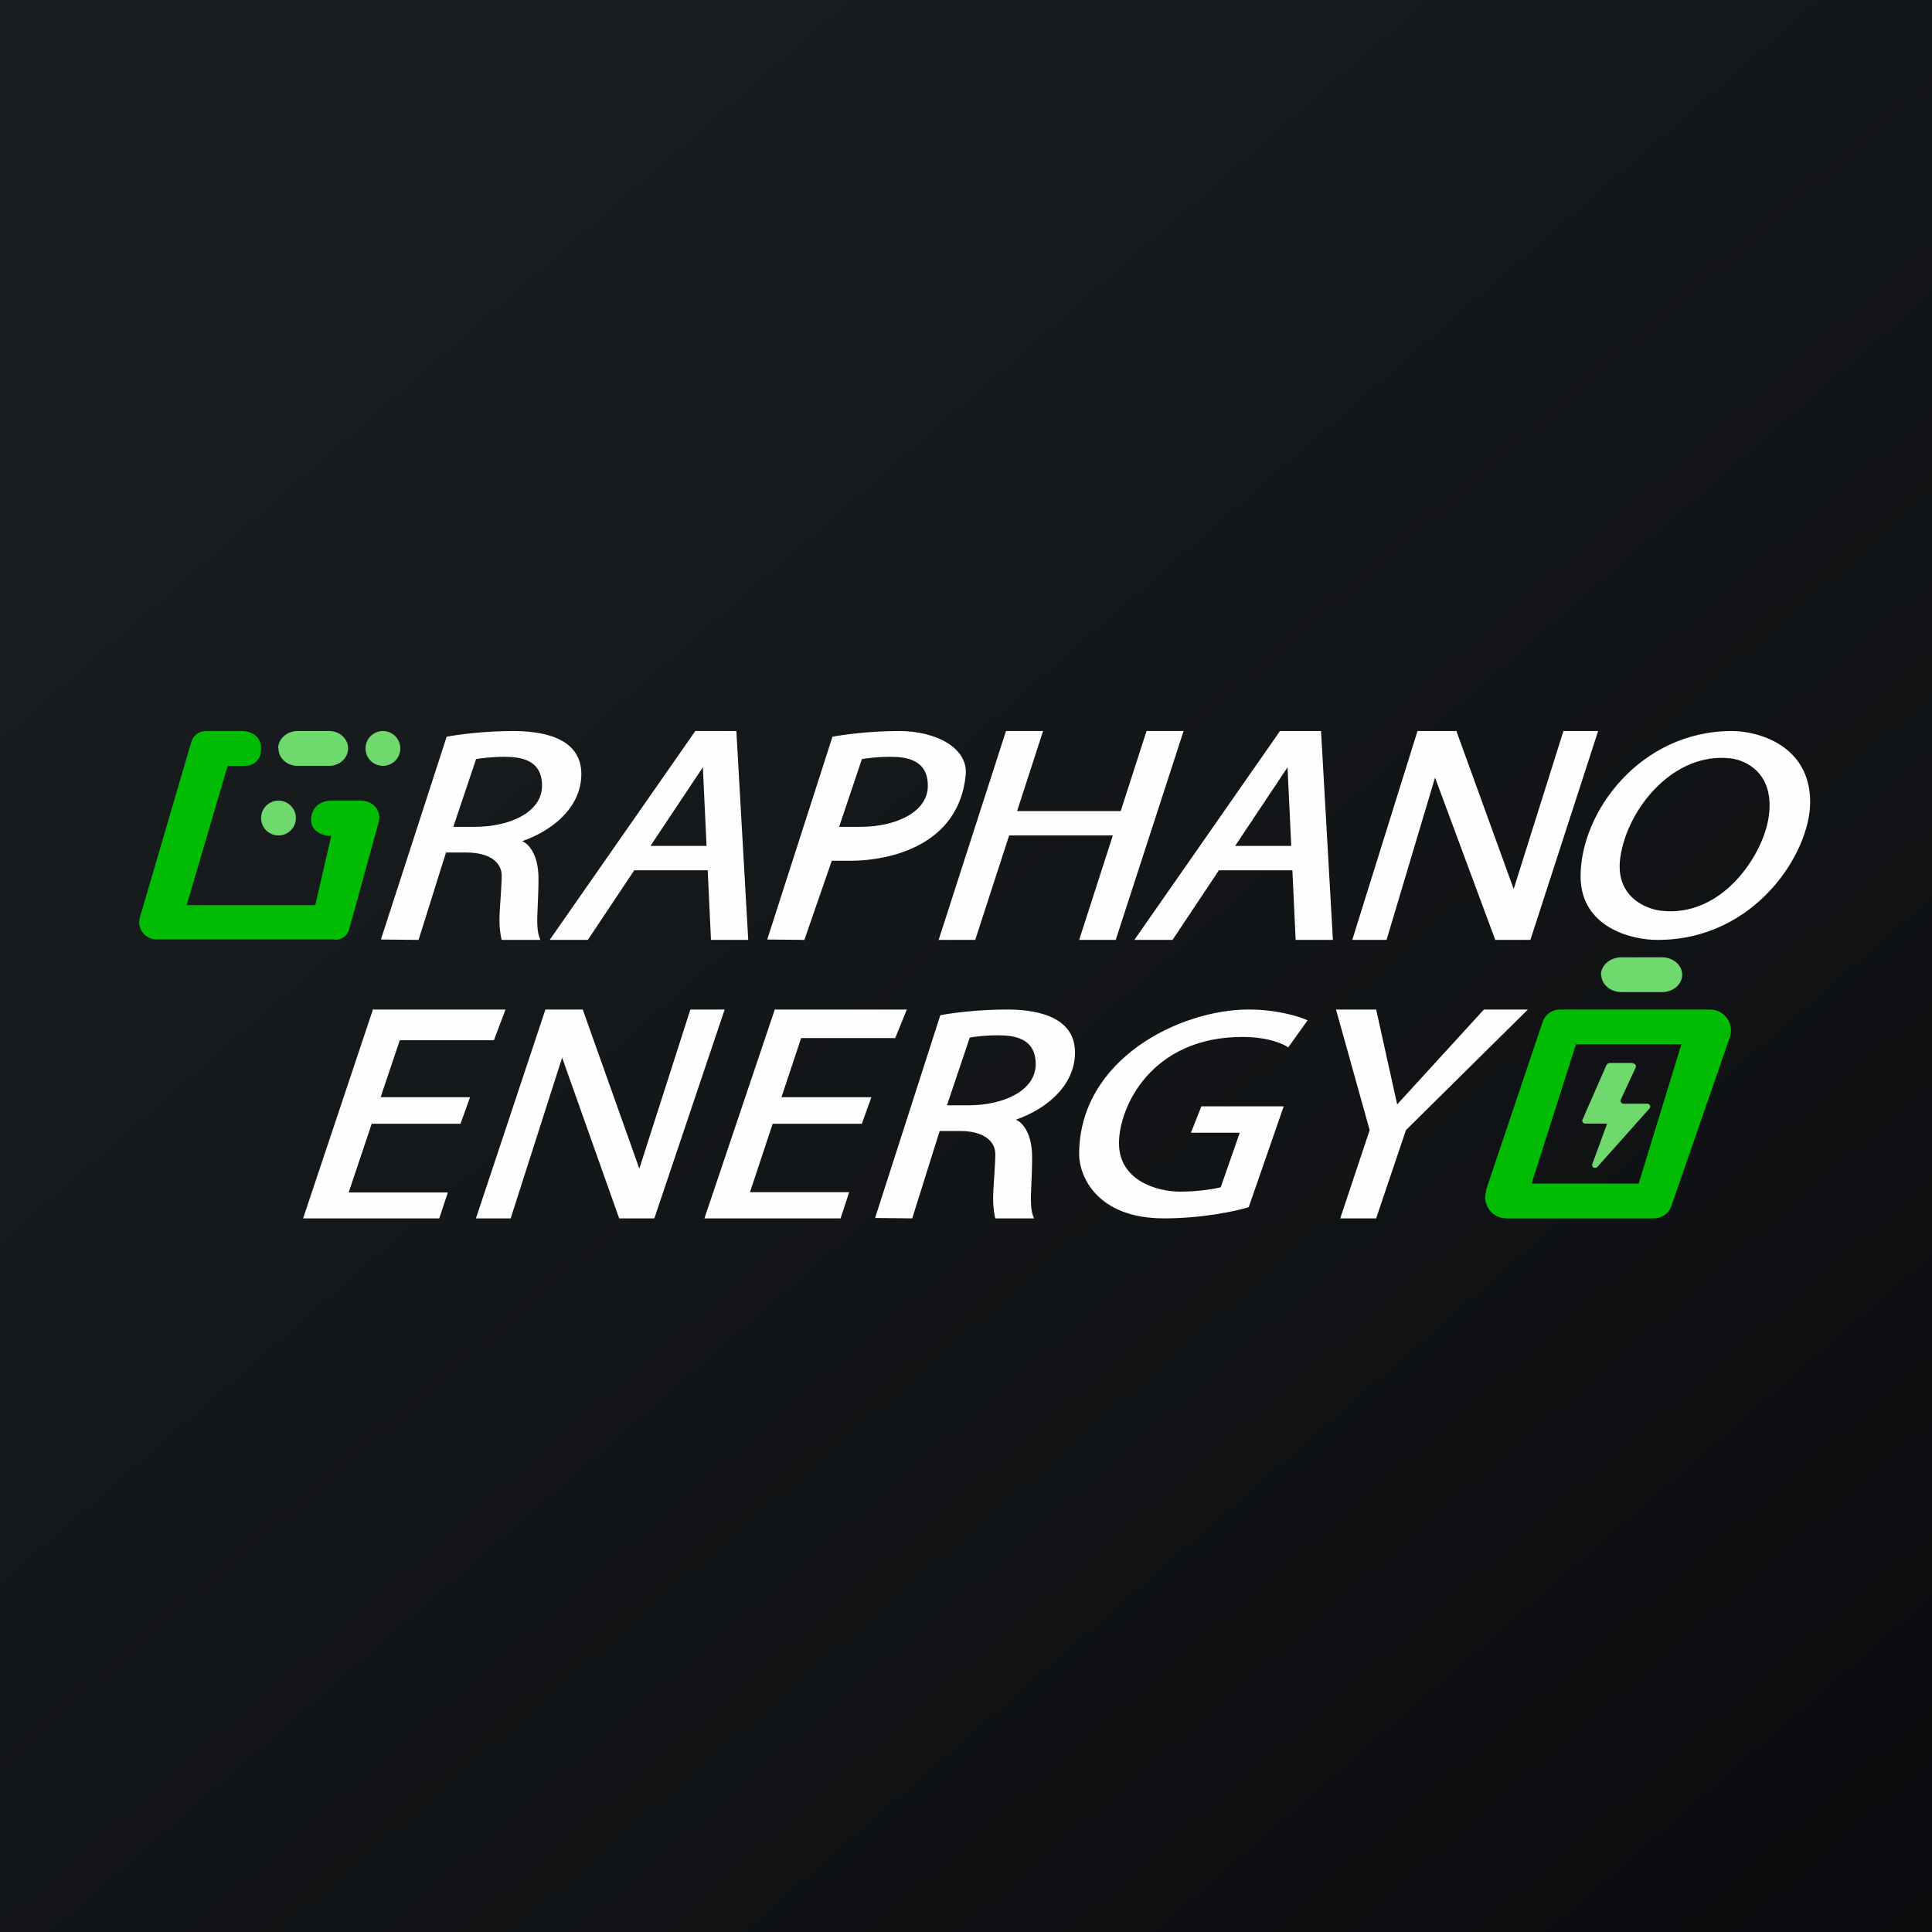
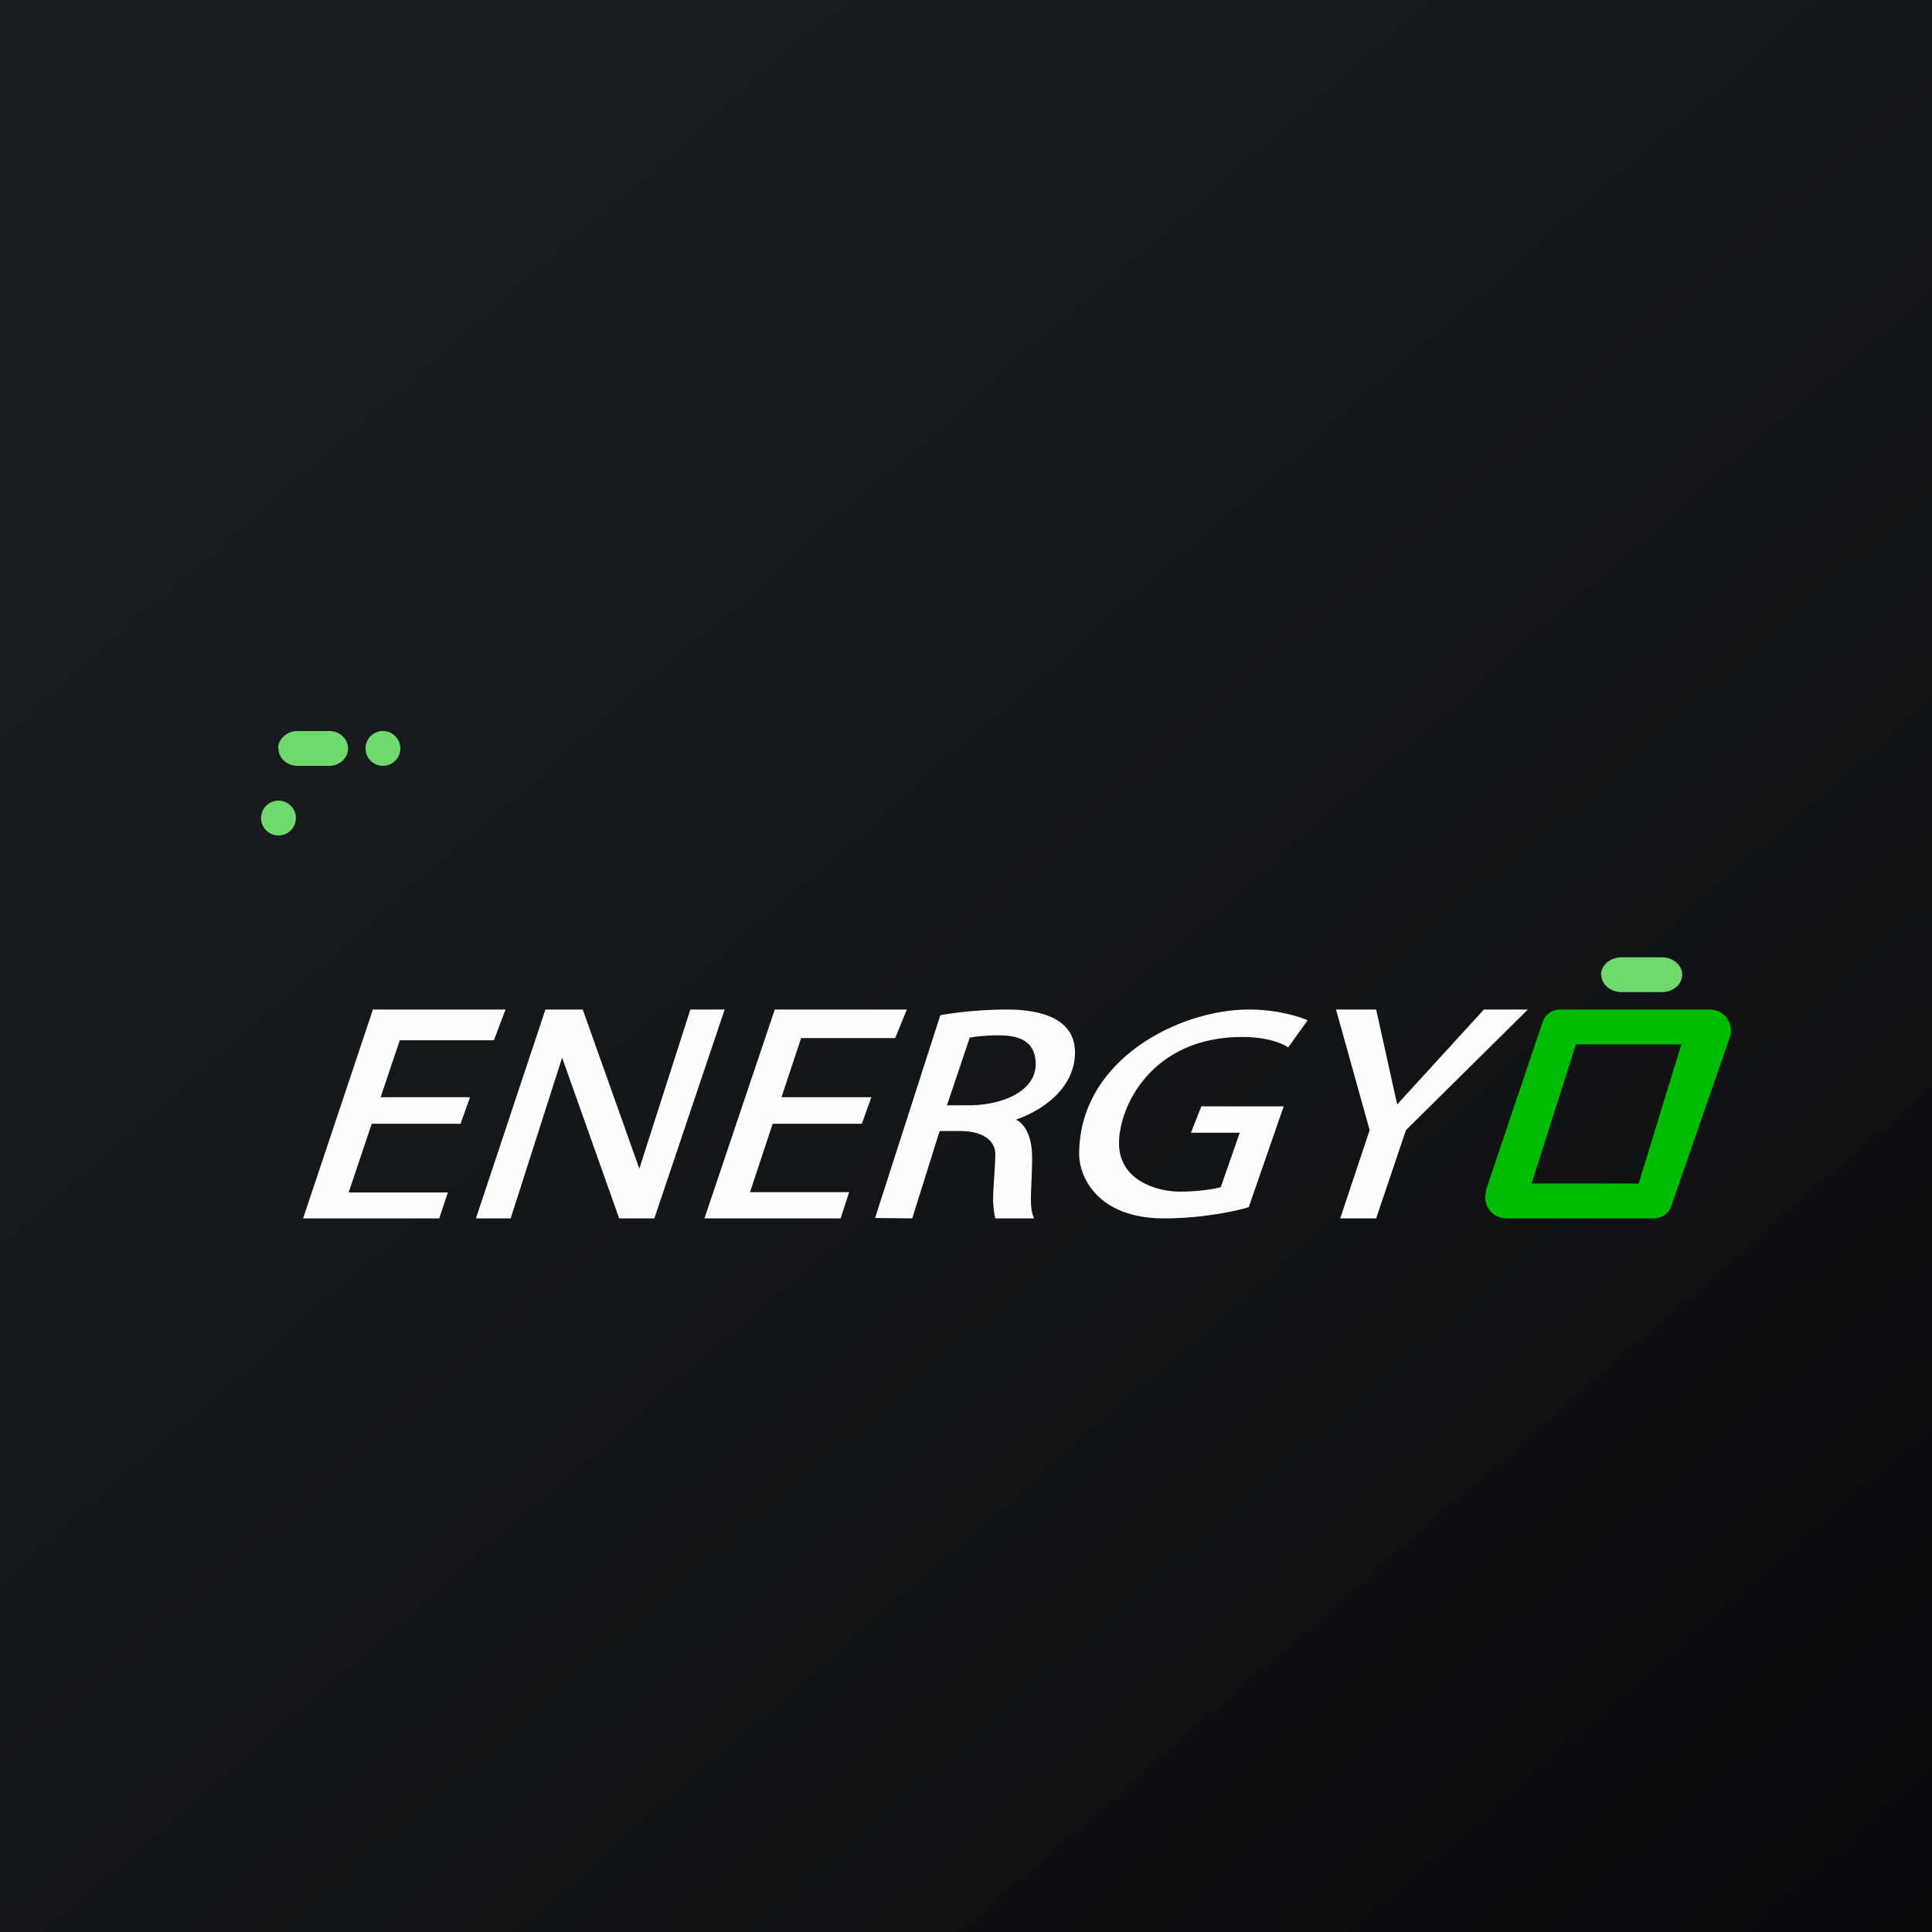
<svg xmlns="http://www.w3.org/2000/svg" fill="none" viewBox="0 0 55.5 55.5">
  <rect x="0" y="0" width="55.5" height="55.5" fill="#808080" stroke="none" />
  <rect width="56" height="56" fill="url(#a)" />
-   <path d="M 9.601,26.985 H 4.521 C 4.173,27 3.924,26.682 4.021,26.345 L 5.495,21.315 C 5.549,21.128 5.719,21 5.911,21 H 6.935 C 7.255,21 7.5,21.176 7.5,21.5 S 7.317,22.002 6.997,22.002 H 6.54 L 5.362,26 H 9.057 L 9.515,24.012 C 9.164,24.012 8.878,23.8 8.944,23.451 L 8.948,23.43 C 9,23.155 9.238,23 9.515,23 H 10.375 C 10.723,23 10.973,23.296 10.874,23.633 L 10.027,26.706 C 9.973,26.892 9.803,27 9.612,27 Z" fill="rgb(1, 188, 2)" />
  <path d="M 7.99,21.485 C 8,21.224 8.243,21 8.543,21 H 9.457 C 9.757,21 10,21.224 10,21.5 C 10,21.776 9.757,22 9.457,22 H 8.543 C 8.243,22 8,21.776 8,21.5 Z" fill="rgb(111, 217, 110)" />
  <circle cx="11" cy="21.5" r=".5" fill="rgb(111, 217, 110)" />
  <circle cx="8" cy="23.5" r=".5" fill="rgb(111, 217, 110)" />
-   <path d="M 10.947,26.974 L 12.831,21.164 C 13.113,21.109 13.89,21 14.744,21 C 15.812,21 16.7,21.305 16.7,22.235 S 15.914,23.845 15,24.165 C 15.156,24.22 15.469,24.511 15.469,25.239 C 15.469,25.534 15.457,25.785 15.447,26.002 C 15.427,26.454 15.413,26.757 15.523,27 H 14.412 C 14.39,26.923 14.348,26.702 14.348,26.438 C 14.348,26.275 14.364,26.046 14.379,25.813 C 14.395,25.573 14.412,25.33 14.412,25.152 C 14.412,24.8 14.104,24.49 13.395,24.49 H 12.812 L 12.024,27 L 10.957,26.989 Z M 13.022,23.752 L 13.677,21.806 C 13.791,21.785 14.112,21.741 14.483,21.741 C 14.947,21.741 15.571,21.815 15.571,22.572 C 15.571,23.328 14.654,23.752 13.637,23.752 H 13.022 Z M 22.04,26.989 L 23.914,21.164 C 24.196,21.109 24.973,21 25.827,21 C 26.894,21 27.822,21.488 27.741,22.272 C 27.501,24.59 24.984,24.726 24.478,24.726 H 23.895 L 23.107,27 L 22.04,26.989 Z M 24.105,23.752 L 24.76,21.806 C 24.874,21.785 25.195,21.741 25.566,21.741 C 26.029,21.741 26.654,21.815 26.654,22.572 C 26.654,23.328 25.737,23.752 24.719,23.752 H 24.105 Z M 19.974,21 L 15.791,27 H 16.887 L 18.22,25 H 20.33 L 20.424,27 H 21.494 L 21.153,21 H 19.974 Z M 20.297,24.3 H 18.686 L 20.191,22.041 L 20.297,24.3 Z M 32.587,27 L 36.77,21 H 37.949 L 38.29,27 H 37.22 L 37.126,25 H 35.016 L 33.683,27 H 32.587 Z M 35.482,24.3 H 37.093 L 36.987,22.041 L 35.482,24.3 Z M 31.001,27 L 31.968,24 H 28.989 L 28.015,27 H 26.964 L 28.899,21 H 29.964 L 29.217,23.3 H 32.194 L 32.936,21 H 34 L 32.051,27 H 31.001 Z M 40.72,21 L 38.846,27 H 39.831 L 41.224,22.338 L 42.954,27 H 43.963 L 45.909,21 H 44.912 L 43.483,25.539 L 41.837,21 H 40.72 Z M 45.405,25.171 C 45.405,26.651 46.886,27.007 47.627,27 C 50.414,27 52,24.508 52,23.043 C 52,21.408 50.502,21 49.753,21 C 47.122,21 45.405,23.321 45.405,25.171 Z M 46.546,24.633 C 46.387,25.749 47.273,26.119 47.735,26.164 C 49.472,26.355 50.653,24.565 50.81,23.46 C 50.986,22.227 50.17,21.835 49.703,21.784 C 48.064,21.603 46.744,23.237 46.546,24.633 Z" clip-rule="evenodd" fill="rgb(254, 254, 253)" fill-rule="evenodd" />
  <path d="M 10.718,28.985 L 8.707,35 H 12.618 L 12.865,34.256 H 10.016 L 10.678,32.282 H 13.229 L 13.503,31.519 H 10.934 L 11.484,29.883 H 14.188 L 14.522,29 H 10.728 Z M 27.012,29.164 L 25.138,34.989 L 26.205,35 L 26.993,32.49 H 27.576 C 28.285,32.49 28.592,32.801 28.592,33.152 C 28.592,33.33 28.576,33.574 28.56,33.813 C 28.544,34.046 28.529,34.275 28.529,34.438 C 28.529,34.702 28.571,34.923 28.592,35 H 29.704 C 29.594,34.757 29.608,34.454 29.628,34.002 C 29.638,33.785 29.649,33.534 29.649,33.239 C 29.649,32.511 29.337,32.22 29.181,32.166 C 30.095,31.845 30.881,31.165 30.881,30.235 S 29.992,29 28.925,29 C 28.071,29 27.294,29.109 27.012,29.164 Z M 27.858,29.806 L 27.203,31.752 H 27.817 C 28.835,31.752 29.752,31.328 29.752,30.571 C 29.752,29.815 29.128,29.741 28.664,29.741 C 28.293,29.741 27.972,29.784 27.858,29.806 Z M 20.236,35 L 22.257,29 H 26.051 L 25.716,29.821 H 23.013 L 22.449,31.519 H 25.032 L 24.758,32.282 H 22.196 L 21.545,34.247 H 24.394 L 24.147,35 H 20.236 Z M 13.672,35 L 15.668,29 H 16.74 L 18.366,33.571 L 19.832,29 H 20.817 L 18.797,35 H 17.787 L 16.148,30.383 L 14.67,35 H 13.672 Z M 36.877,31.781 L 35.871,34.679 C 35.525,34.786 34.554,35 33.441,35 C 31.497,35 31.003,33.775 31,33.162 C 31,30.42 33.901,29 35.871,29 C 36.693,29 37.341,29.207 37.563,29.311 L 37.006,30.089 C 36.874,29.989 36.426,29.788 35.689,29.788 C 33.088,29.788 32.145,31.781 32.145,32.841 C 32.145,33.901 33.216,34.232 33.901,34.232 C 34.449,34.232 34.908,34.148 35.068,34.105 L 35.614,32.54 H 34.212 L 34.511,31.781 H 36.877 Z M 38.379,29 L 39.346,32.465 L 38.5,35 H 39.532 L 40.388,32.465 L 43.891,29 H 42.628 L 40.136,31.727 L 39.532,29 H 38.379 Z" clip-rule="evenodd" fill="rgb(254, 254, 253)" fill-rule="evenodd" />
  <path d="M 42.686,34.194 L 44.316,29.354 C 44.387,29.142 44.586,29 44.811,29 H 49.118 C 49.535,29 49.827,29.407 49.692,29.797 L 48.01,34.652 C 47.938,34.86 47.74,35 47.518,35 H 43.273 C 42.859,35 42.566,34.599 42.696,34.209 Z M 43.997,34 H 47.074 L 48.3,30 H 45.272 L 43.997,34 Z" clip-rule="evenodd" fill="rgb(1, 188, 2)" fill-rule="evenodd" />
  <path d="M 45.99,27.985 C 46,27.724 46.26,27.5 46.581,27.5 H 47.743 C 48.063,27.5 48.324,27.724 48.324,28 S 48.063,28.5 47.743,28.5 H 46.581 C 46.26,28.5 46,28.276 46,28 Z" fill="rgb(111, 217, 110)" />
-   <path d="M 46.899,30.535 H 46.226 C 46.191,30.55 46.159,30.57 46.146,30.6 L 45.46,32.166 C 45.437,32.219 45.479,32.278 45.54,32.278 H 46.168 L 45.741,33.442 C 45.709,33.527 45.828,33.59 45.889,33.52 L 47.387,31.84 C 47.434,31.787 47.394,31.706 47.32,31.706 H 46.638 C 46.576,31.706 46.534,31.647 46.558,31.593 L 46.989,30.663 C 47.013,30.61 46.971,30.55 46.909,30.55 Z" fill="rgb(111, 217, 110)" />
  <defs>
    <linearGradient id="a" x1="10.418" x2="68.146" y1="9.712" y2="76.017" gradientUnits="userSpaceOnUse">
      <stop stop-color="rgb(25, 29, 31)" offset="0" />
      <stop stop-color="rgb(5, 5, 8)" offset="1" />
    </linearGradient>
  </defs>
</svg>